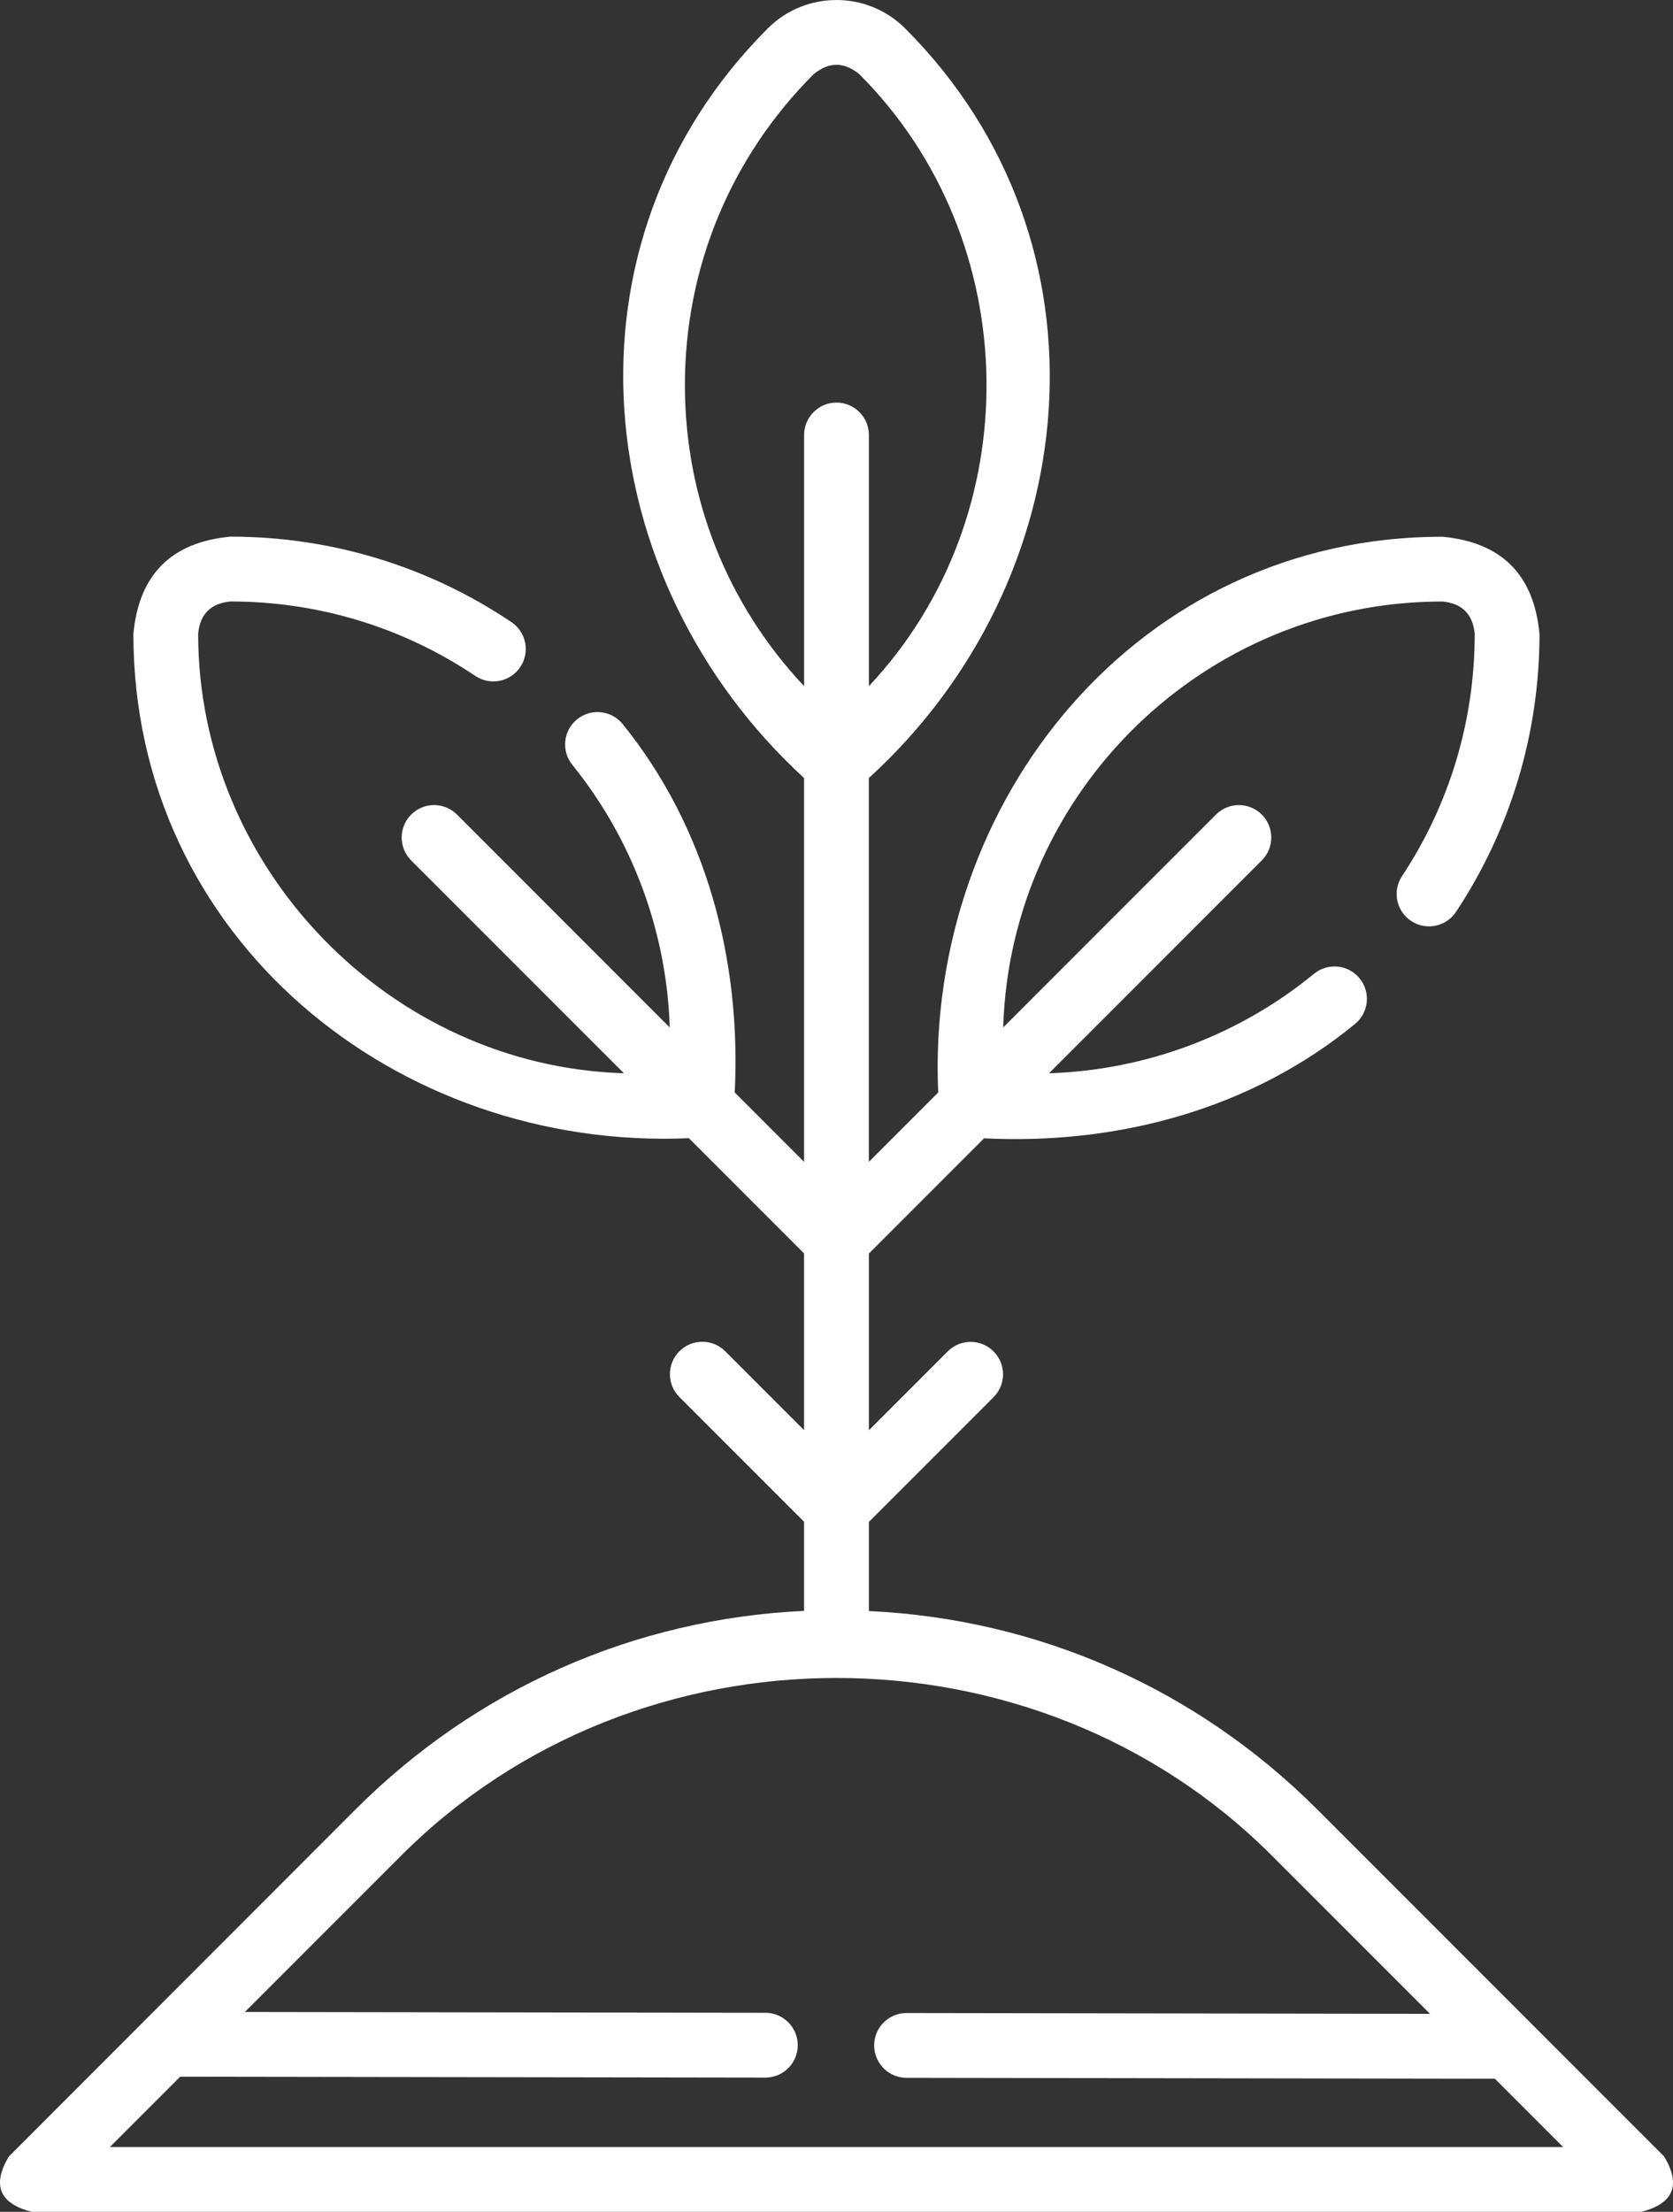
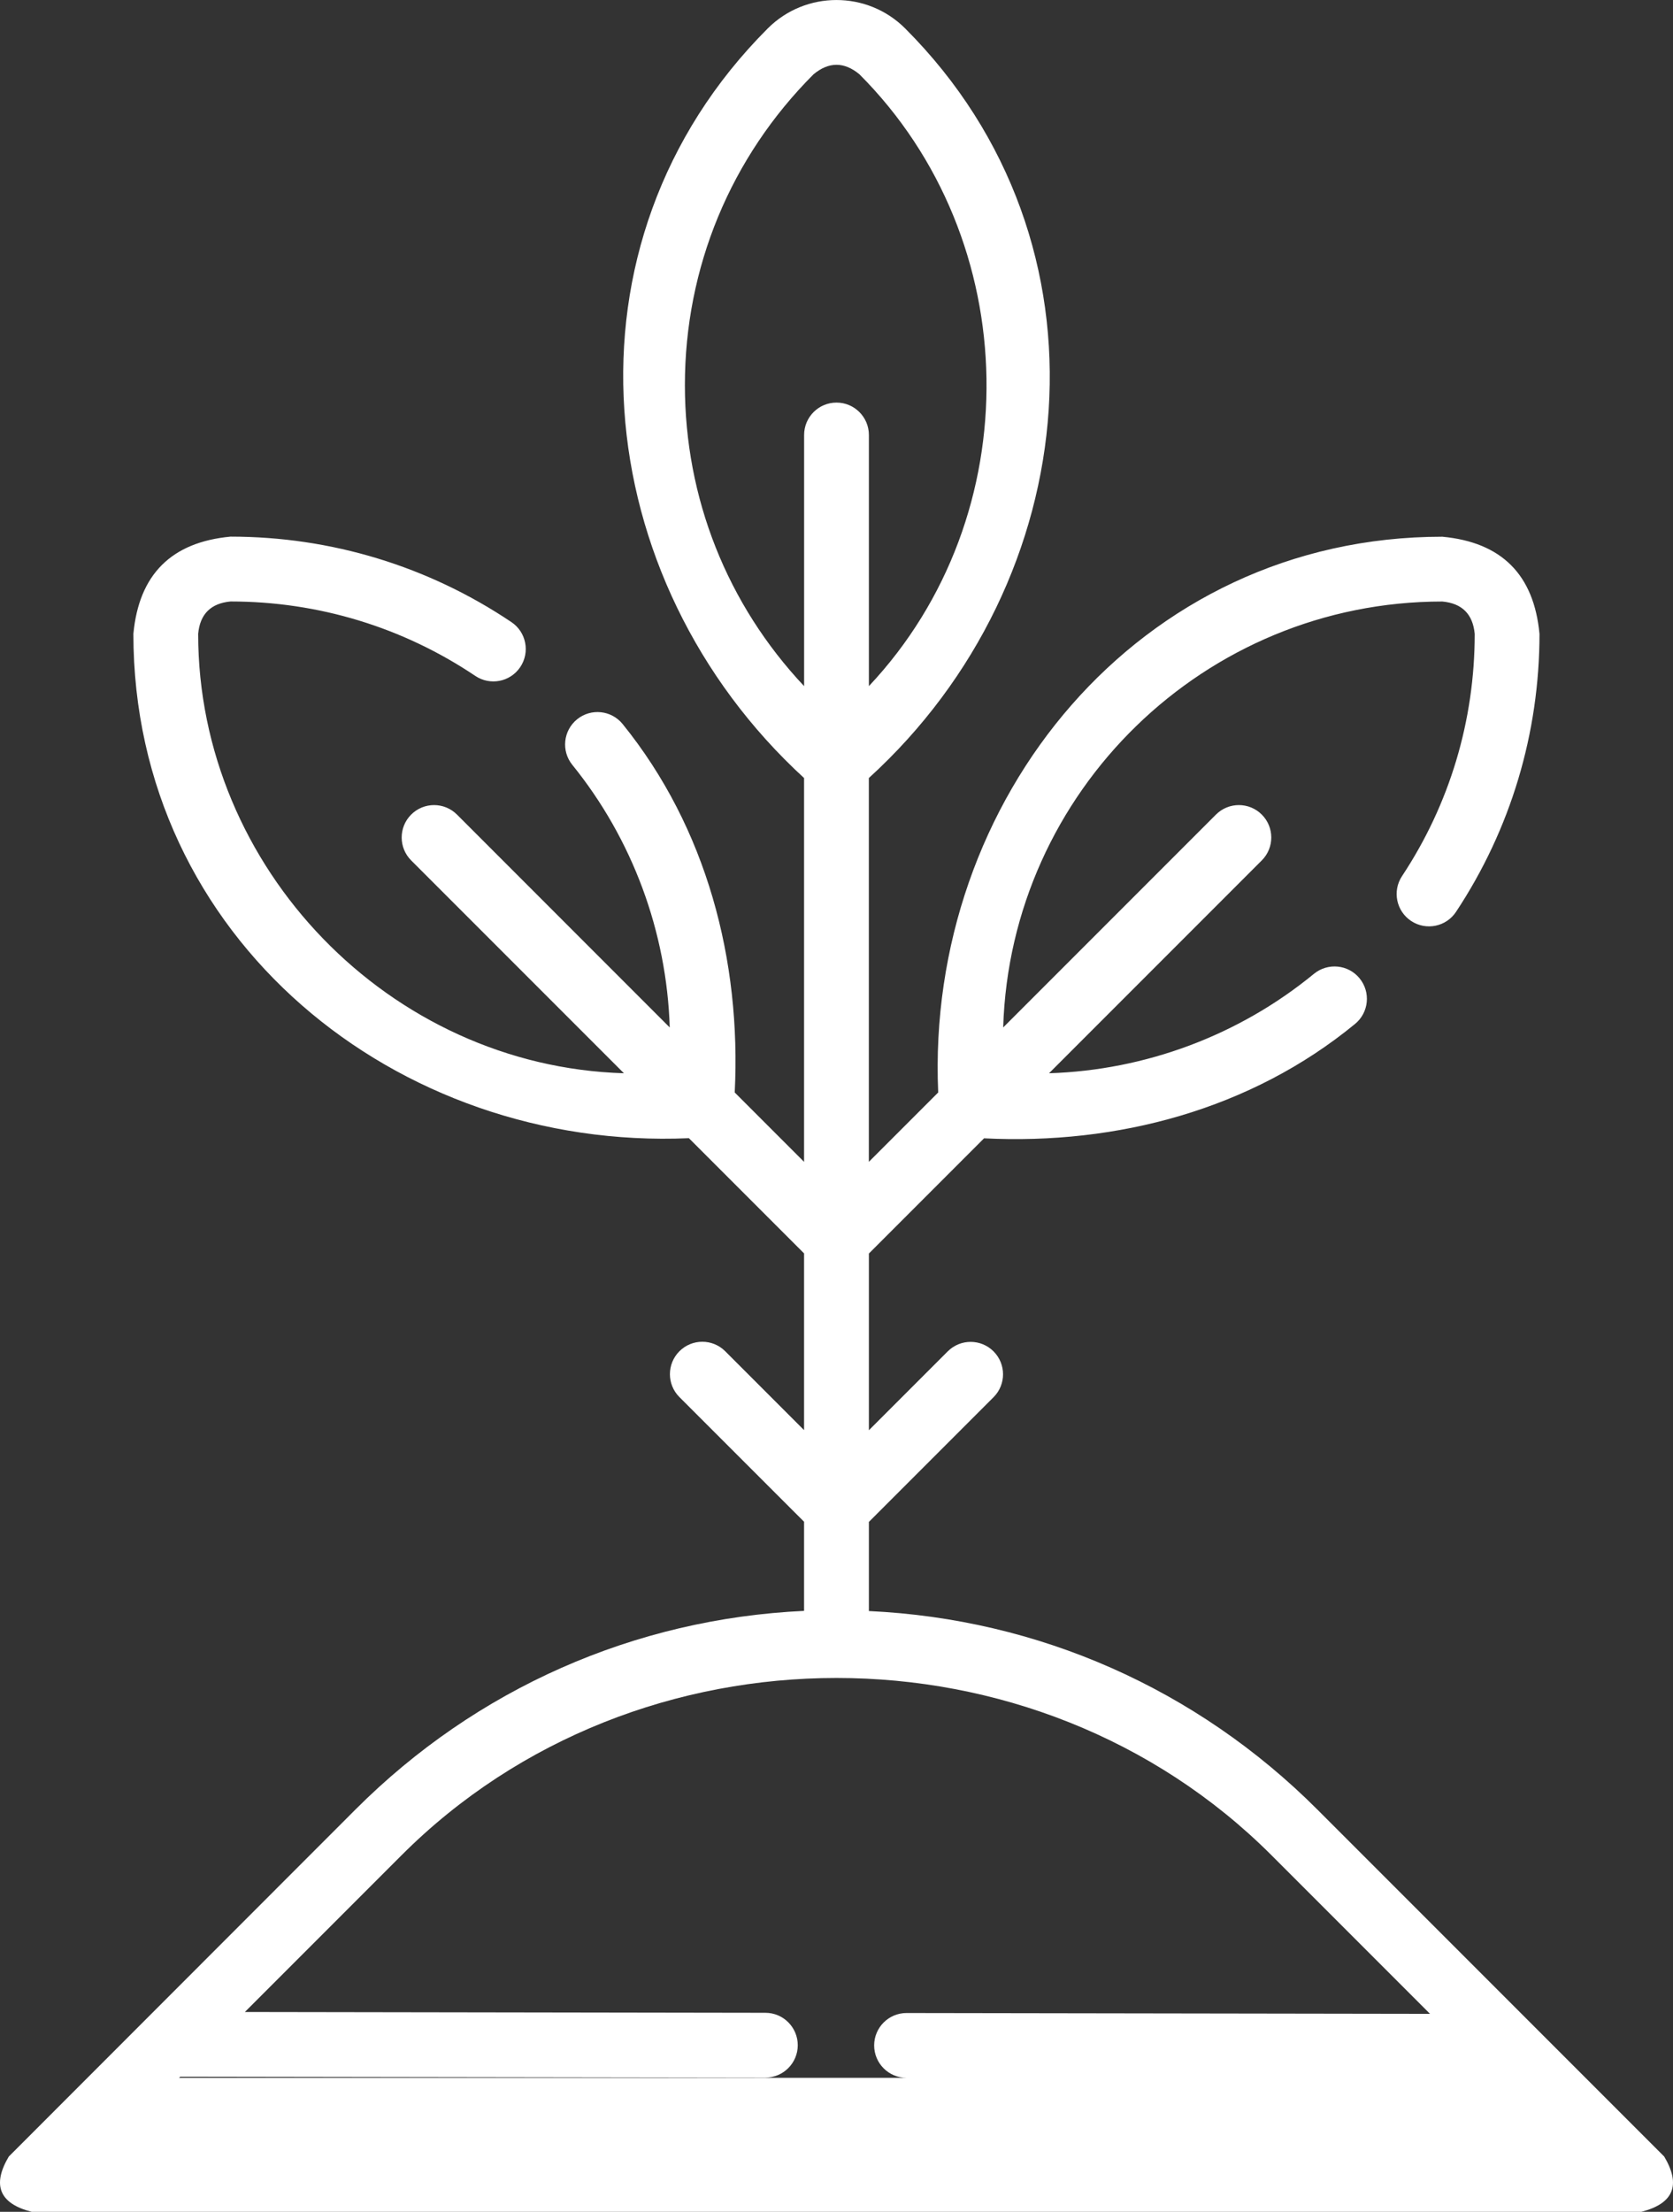
<svg xmlns="http://www.w3.org/2000/svg" height="512" width="387.44" viewBox="0 0 387.44 512" data-name="Capa 1" id="Capa_1">
  <rect x="0" y="0" width="387.44" height="512" fill="#333333" stroke="none" />
  <defs>
    <style>
            .custom-icon-1 {
              fill: #fff;
              stroke-width: 0px;
            }
          </style>
  </defs>
-   <path stroke-width="2px" fill="#FFFFFF" stroke="#FFFFFF" d="M385.4,499.2l-80.32-80.32c-27.97-27.97-64.61-44.12-103.86-45.95v-20.63l28.87-28.87c2.93-2.93,2.93-7.68,0-10.61s-7.68-2.93-10.61,0l-18.26,18.26v-40.91l26.67-26.67c30.81,1.55,61.8-6.66,85.92-26.48,3.2-2.63,3.67-7.35,1.04-10.56s-7.35-3.66-10.56-1.04c-17.3,14.21-38.98,22.32-61.35,23.02l49.27-49.27c2.93-2.93,2.93-7.68,0-10.61s-7.68-2.93-10.61,0l-49.28,49.28c1.67-54.65,46.65-98.6,101.7-98.6,4.57.42,7.07,2.92,7.5,7.5,0,20.05-5.82,39.43-16.83,56.06-2.29,3.45-1.34,8.11,2.11,10.39,3.45,2.29,8.11,1.34,10.39-2.11,12.64-19.09,19.33-41.34,19.33-64.34-1.28-13.72-8.78-21.22-22.5-22.5-70.36,0-119.7,60.98-116.75,128.65l-16.06,16.06v-88.85c50.14-45.64,58.12-123.81,8.41-173.52-8.77-8.77-23.05-8.77-31.82,0-49.82,49.81-41.57,127.69,8.41,173.52v88.85l-16.06-16.06c1.53-30.53-6.49-61.24-25.95-85.28-2.61-3.22-7.33-3.72-10.55-1.11s-3.72,7.33-1.11,10.55c13.92,17.19,21.87,38.67,22.56,60.79l-49.27-49.28c-2.93-2.93-7.68-2.93-10.61,0s-2.93,7.68,0,10.61l49.27,49.27c-54.23-1.64-98.6-47.45-98.6-101.71.42-4.57,2.92-7.07,7.5-7.5,20.31,0,39.9,5.96,56.68,17.23,3.44,2.31,8.1,1.4,10.41-2.04,2.31-3.44,1.4-8.1-2.04-10.41-19.26-12.94-41.75-19.79-65.05-19.79-13.72,1.28-21.22,8.78-22.5,22.5,0,70.45,60.9,119.69,128.65,116.75l26.67,26.67v40.91l-18.26-18.26c-2.93-2.93-7.68-2.93-10.61,0s-2.93,7.68,0,10.61l28.87,28.86v20.63c-39.25,1.83-75.89,17.98-103.86,45.95L2.04,499.2c-3.94,6.63-2.17,10.9,5.3,12.8h372.76c7.47-1.91,9.24-6.17,5.3-12.8h0ZM158.61,89.14c0-27.18,10.58-52.73,29.8-71.95,3.54-2.92,7.07-2.92,10.61,0,38.37,38.37,39.38,102.13,2.2,141.64v-58.14c0-4.14-3.36-7.5-7.5-7.5s-7.5,3.36-7.5,7.5v58.14c-17.83-18.94-27.61-43.56-27.61-69.69h0ZM25.45,497l16.28-16.28,135.51.21h.01c4.14,0,7.49-3.35,7.5-7.49,0-4.14-3.35-7.51-7.49-7.51l-120.55-.19,36.26-36.26c54.74-54.74,146.75-54.75,201.51,0l36.69,36.69-121.22-.19h-.01c-4.14,0-7.49,3.35-7.5,7.49,0,4.14,3.35,7.51,7.49,7.51l136.27.22,15.8,15.8H25.45Z" class="custom-icon-1" />
+   <path stroke-width="2px" fill="#FFFFFF" stroke="#FFFFFF" d="M385.4,499.2l-80.32-80.32c-27.97-27.97-64.61-44.12-103.86-45.95v-20.63l28.87-28.87c2.93-2.93,2.93-7.68,0-10.61s-7.68-2.93-10.61,0l-18.26,18.26v-40.91l26.67-26.67c30.81,1.55,61.8-6.66,85.92-26.48,3.2-2.63,3.67-7.35,1.04-10.56s-7.35-3.66-10.56-1.04c-17.3,14.21-38.98,22.32-61.35,23.02l49.27-49.27c2.93-2.93,2.93-7.68,0-10.61s-7.68-2.93-10.61,0l-49.28,49.28c1.67-54.65,46.65-98.6,101.7-98.6,4.57.42,7.07,2.92,7.5,7.5,0,20.05-5.82,39.43-16.83,56.06-2.29,3.45-1.34,8.11,2.11,10.39,3.45,2.29,8.11,1.34,10.39-2.11,12.64-19.09,19.33-41.34,19.33-64.34-1.28-13.72-8.78-21.22-22.5-22.5-70.36,0-119.7,60.98-116.75,128.65l-16.06,16.06v-88.85c50.14-45.64,58.12-123.81,8.41-173.52-8.77-8.77-23.05-8.77-31.82,0-49.82,49.81-41.57,127.69,8.41,173.52v88.85l-16.06-16.06c1.53-30.53-6.49-61.24-25.95-85.28-2.61-3.22-7.33-3.72-10.55-1.11s-3.72,7.33-1.11,10.55c13.92,17.19,21.87,38.67,22.56,60.79l-49.27-49.28c-2.93-2.93-7.68-2.93-10.61,0s-2.93,7.68,0,10.61l49.27,49.27c-54.23-1.64-98.6-47.45-98.6-101.71.42-4.57,2.92-7.07,7.5-7.5,20.31,0,39.9,5.96,56.68,17.23,3.44,2.31,8.1,1.4,10.41-2.04,2.31-3.44,1.4-8.1-2.04-10.41-19.26-12.94-41.75-19.79-65.05-19.79-13.72,1.28-21.22,8.78-22.5,22.5,0,70.45,60.9,119.69,128.65,116.75l26.67,26.67v40.91l-18.26-18.26c-2.93-2.93-7.68-2.93-10.61,0s-2.93,7.68,0,10.61l28.87,28.86v20.63c-39.25,1.83-75.89,17.98-103.86,45.95L2.04,499.2c-3.94,6.63-2.17,10.9,5.3,12.8h372.76c7.47-1.91,9.24-6.17,5.3-12.8h0ZM158.61,89.14c0-27.18,10.58-52.73,29.8-71.95,3.54-2.92,7.07-2.92,10.61,0,38.37,38.37,39.38,102.13,2.2,141.64v-58.14c0-4.14-3.36-7.5-7.5-7.5s-7.5,3.36-7.5,7.5v58.14c-17.83-18.94-27.61-43.56-27.61-69.69h0ZM25.45,497l16.28-16.28,135.51.21h.01c4.14,0,7.49-3.35,7.5-7.49,0-4.14-3.35-7.51-7.49-7.51l-120.55-.19,36.26-36.26c54.74-54.74,146.75-54.75,201.51,0l36.69,36.69-121.22-.19h-.01c-4.14,0-7.49,3.35-7.5,7.49,0,4.14,3.35,7.51,7.49,7.51H25.45Z" class="custom-icon-1" />
</svg>